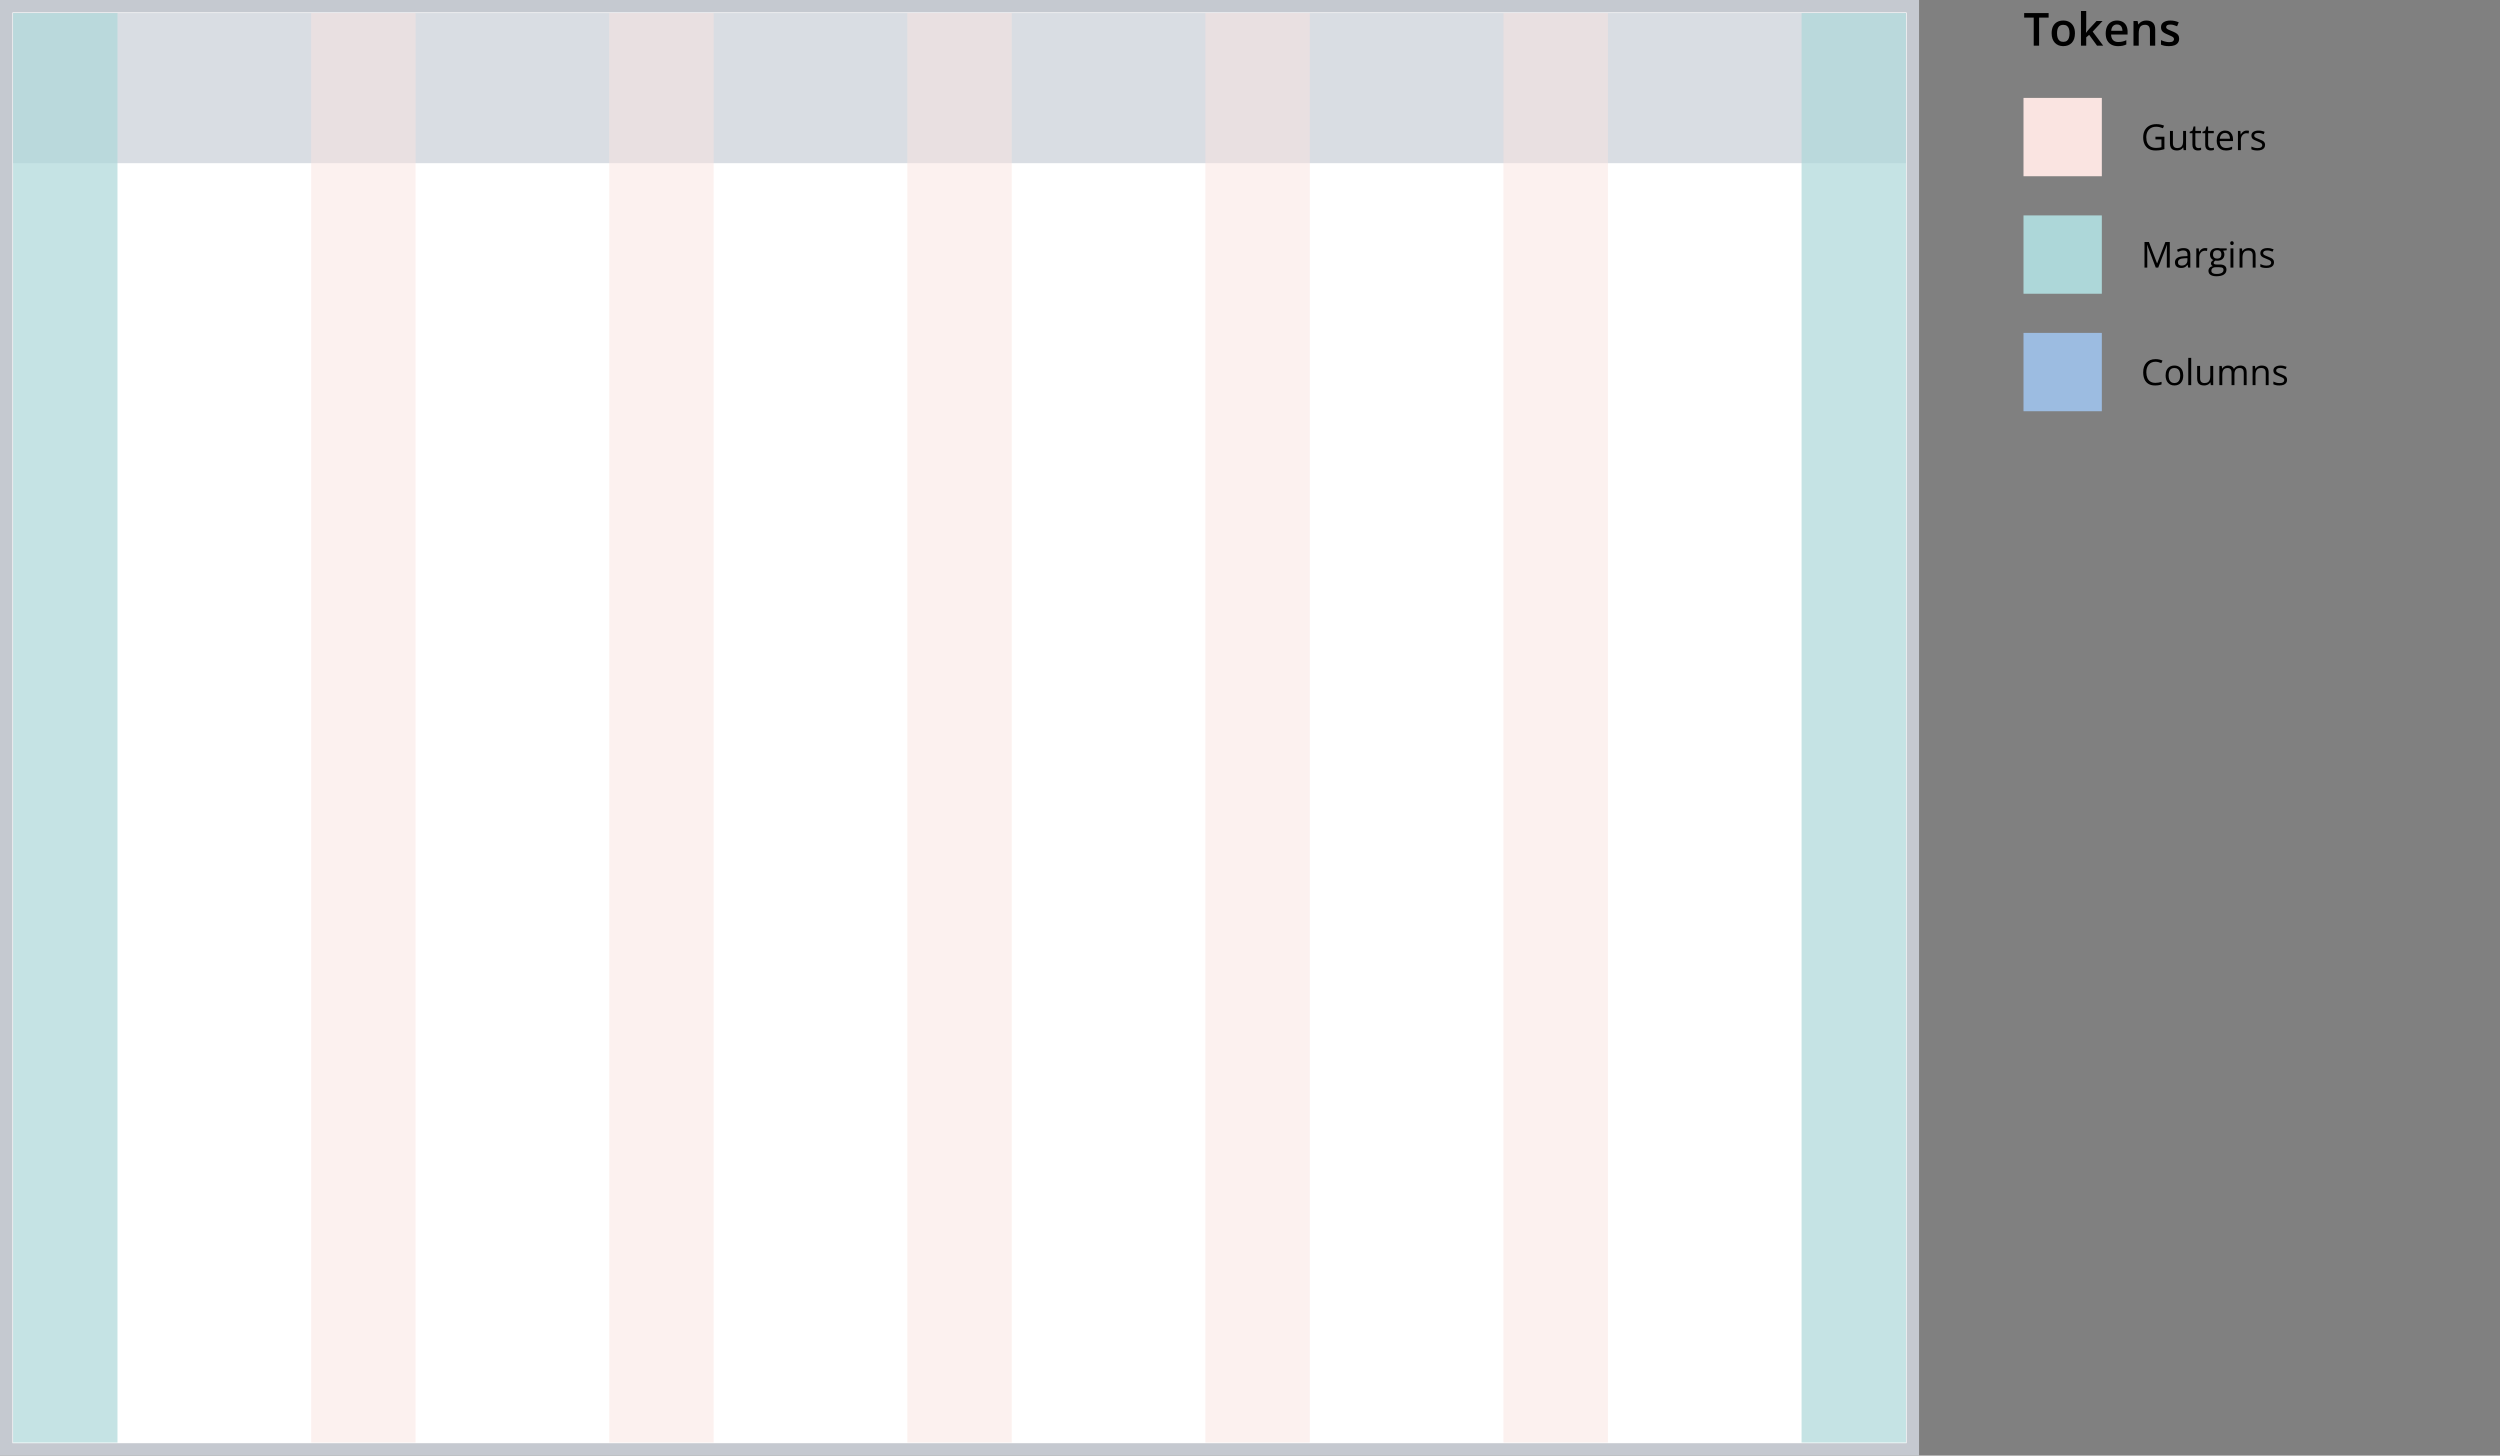
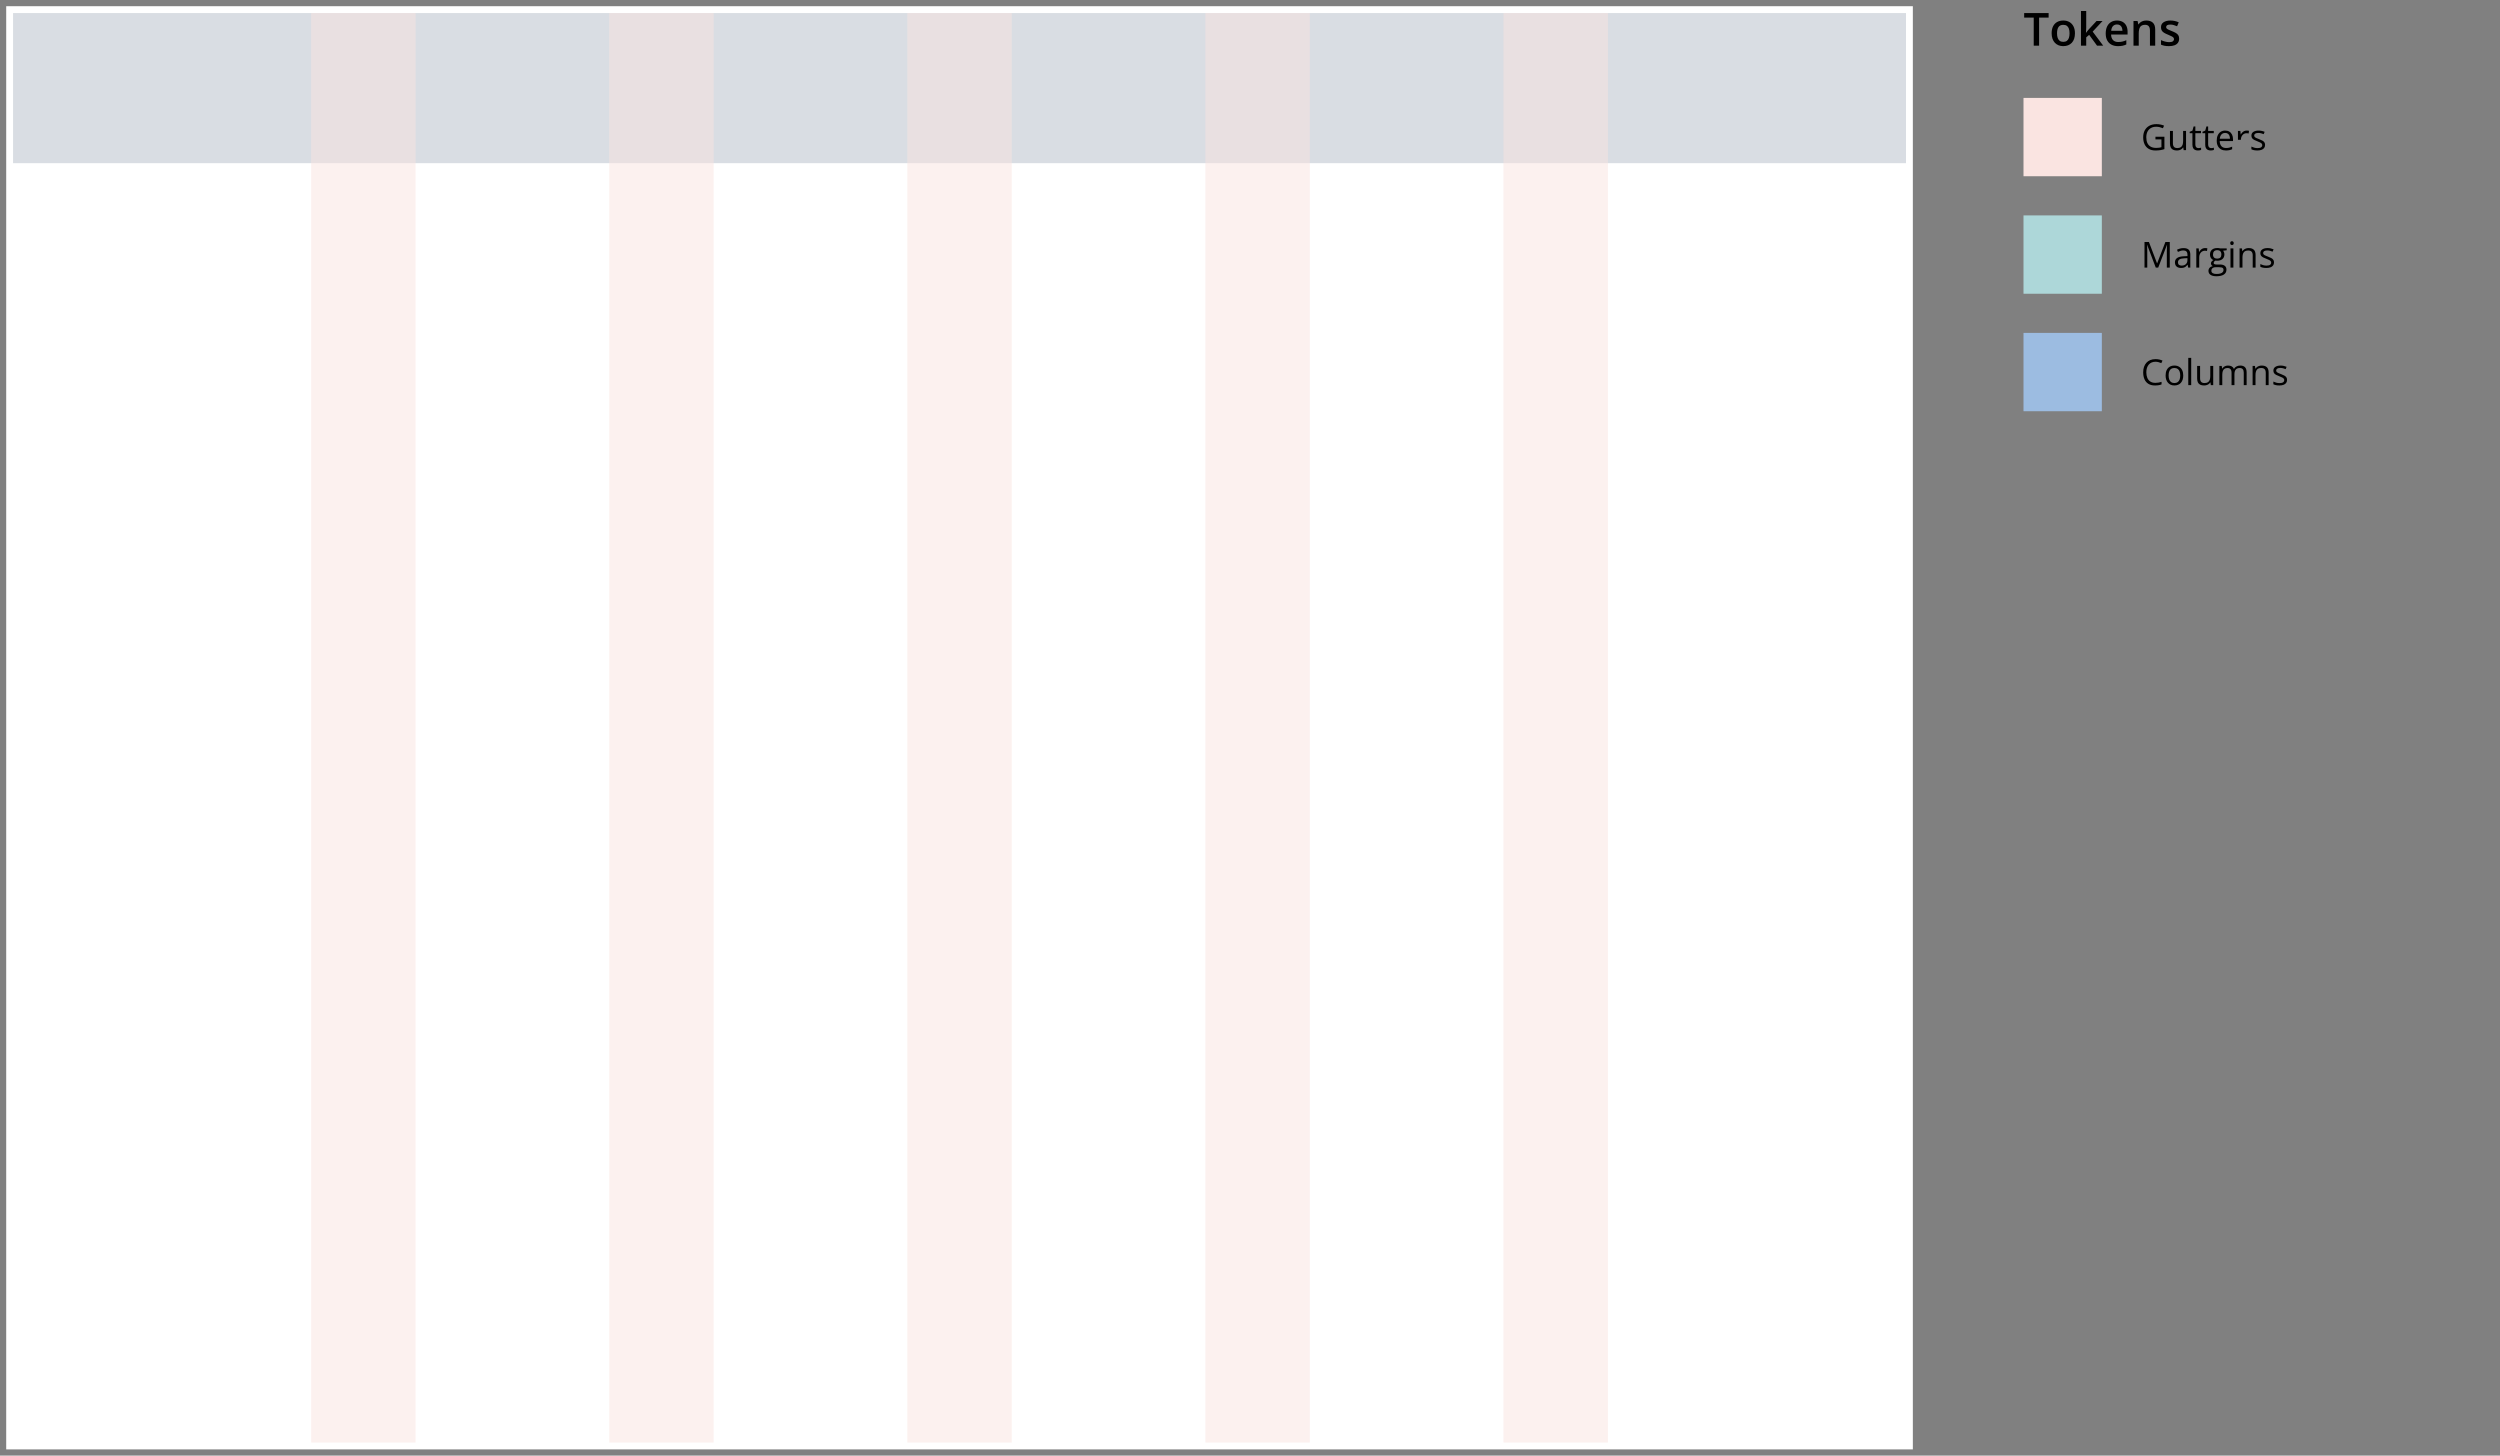
<svg xmlns="http://www.w3.org/2000/svg" width="766" height="446" viewBox="0 0 766 446" fill="none">
  <rect x="0" y="0" width="766" height="446" fill="#808080" stroke="none" />
  <rect x="1.903" y="1.903" width="584.193" height="442.193" fill="white" />
  <rect x="4" y="4" width="580" height="46" fill="#D9DDE3" />
-   <rect x="4" y="442" width="438" height="32" transform="rotate(-90 4 442)" fill="#ADD7D9" fill-opacity="0.7" />
  <rect x="95.334" y="442" width="438" height="32" transform="rotate(-90 95.334 442)" fill="#FAE4E1" fill-opacity="0.5" />
  <rect x="186.667" y="442" width="438" height="32" transform="rotate(-90 186.667 442)" fill="#FAE4E1" fill-opacity="0.5" />
  <rect x="278" y="442" width="438" height="32" transform="rotate(-90 278 442)" fill="#FAE4E1" fill-opacity="0.5" />
  <rect x="369.333" y="442" width="438" height="32" transform="rotate(-90 369.333 442)" fill="#FAE4E1" fill-opacity="0.5" />
  <rect x="460.667" y="442" width="438" height="32" transform="rotate(-90 460.667 442)" fill="#FAE4E1" fill-opacity="0.5" />
-   <rect x="552" y="442" width="438" height="32" transform="rotate(-90 552 442)" fill="#ADD7D9" fill-opacity="0.7" />
-   <rect x="1.903" y="1.903" width="584.193" height="442.193" stroke="#C5C9D0" stroke-width="3.807" />
  <path d="M624.778 14H623.131V5.4H620.205V4.006H627.697V5.4H624.778V14ZM635.764 10.199C635.764 10.828 635.682 11.386 635.518 11.874C635.354 12.362 635.114 12.774 634.8 13.111C634.485 13.444 634.107 13.699 633.665 13.877C633.223 14.05 632.724 14.137 632.168 14.137C631.648 14.137 631.172 14.05 630.739 13.877C630.306 13.699 629.93 13.444 629.611 13.111C629.297 12.774 629.053 12.362 628.88 11.874C628.707 11.386 628.62 10.828 628.62 10.199C628.62 9.365 628.764 8.659 629.051 8.08C629.342 7.497 629.757 7.052 630.295 6.747C630.833 6.442 631.473 6.289 632.216 6.289C632.913 6.289 633.528 6.442 634.062 6.747C634.595 7.052 635.012 7.497 635.312 8.08C635.613 8.663 635.764 9.37 635.764 10.199ZM630.274 10.199C630.274 10.751 630.34 11.222 630.473 11.614C630.609 12.006 630.819 12.307 631.102 12.517C631.384 12.722 631.749 12.824 632.195 12.824C632.642 12.824 633.007 12.722 633.289 12.517C633.572 12.307 633.779 12.006 633.911 11.614C634.043 11.222 634.109 10.751 634.109 10.199C634.109 9.648 634.043 9.181 633.911 8.798C633.779 8.41 633.572 8.117 633.289 7.916C633.007 7.711 632.64 7.608 632.188 7.608C631.523 7.608 631.038 7.832 630.732 8.278C630.427 8.725 630.274 9.365 630.274 10.199ZM639.216 3.363V8.504C639.216 8.736 639.207 8.992 639.188 9.27C639.17 9.543 639.152 9.8 639.134 10.042H639.168C639.286 9.882 639.428 9.696 639.592 9.481C639.76 9.267 639.92 9.08 640.07 8.921L642.381 6.433H644.227L641.198 9.687L644.425 14H642.538L640.118 10.678L639.216 11.45V14H637.609V3.363H639.216ZM648.649 6.289C649.324 6.289 649.903 6.428 650.386 6.706C650.869 6.984 651.24 7.378 651.5 7.889C651.76 8.399 651.89 9.01 651.89 9.721V10.582H646.838C646.856 11.316 647.052 11.881 647.426 12.277C647.804 12.674 648.333 12.872 649.012 12.872C649.495 12.872 649.928 12.826 650.311 12.735C650.698 12.64 651.097 12.501 651.507 12.318V13.624C651.129 13.802 650.743 13.932 650.352 14.014C649.96 14.096 649.49 14.137 648.943 14.137C648.201 14.137 647.547 13.993 646.981 13.706C646.421 13.414 645.981 12.981 645.662 12.407C645.348 11.833 645.19 11.12 645.19 10.268C645.19 9.42 645.334 8.7 645.621 8.107C645.908 7.515 646.312 7.064 646.831 6.754C647.351 6.444 647.957 6.289 648.649 6.289ZM648.649 7.499C648.144 7.499 647.733 7.663 647.419 7.991C647.109 8.319 646.927 8.8 646.872 9.434H650.317C650.313 9.055 650.249 8.72 650.126 8.429C650.007 8.137 649.825 7.909 649.579 7.745C649.338 7.581 649.028 7.499 648.649 7.499ZM657.646 6.289C658.498 6.289 659.161 6.51 659.635 6.952C660.113 7.39 660.353 8.094 660.353 9.064V14H658.746V9.365C658.746 8.777 658.625 8.338 658.384 8.046C658.142 7.75 657.769 7.602 657.263 7.602C656.529 7.602 656.019 7.827 655.731 8.278C655.449 8.729 655.308 9.383 655.308 10.24V14H653.701V6.433H654.952L655.178 7.458H655.267C655.431 7.194 655.633 6.977 655.875 6.809C656.121 6.635 656.395 6.506 656.695 6.419C657.001 6.332 657.317 6.289 657.646 6.289ZM667.688 11.84C667.688 12.337 667.567 12.756 667.325 13.098C667.084 13.44 666.73 13.699 666.266 13.877C665.805 14.05 665.24 14.137 664.57 14.137C664.042 14.137 663.586 14.098 663.203 14.021C662.825 13.948 662.467 13.834 662.13 13.679V12.291C662.49 12.46 662.893 12.605 663.34 12.729C663.791 12.852 664.217 12.913 664.618 12.913C665.147 12.913 665.527 12.831 665.76 12.667C665.992 12.498 666.108 12.275 666.108 11.997C666.108 11.833 666.061 11.687 665.965 11.56C665.874 11.427 665.701 11.293 665.445 11.156C665.195 11.015 664.826 10.846 664.338 10.65C663.859 10.459 663.456 10.268 663.128 10.076C662.8 9.885 662.551 9.655 662.383 9.386C662.214 9.112 662.13 8.764 662.13 8.34C662.13 7.67 662.394 7.162 662.923 6.815C663.456 6.465 664.16 6.289 665.035 6.289C665.5 6.289 665.938 6.337 666.348 6.433C666.762 6.524 667.168 6.658 667.564 6.836L667.059 8.046C666.717 7.896 666.373 7.772 666.026 7.677C665.685 7.577 665.336 7.526 664.98 7.526C664.566 7.526 664.249 7.59 664.03 7.718C663.816 7.845 663.709 8.028 663.709 8.265C663.709 8.442 663.761 8.593 663.866 8.716C663.971 8.839 664.151 8.962 664.406 9.085C664.666 9.208 665.026 9.361 665.486 9.543C665.938 9.716 666.327 9.898 666.655 10.09C666.988 10.277 667.243 10.507 667.421 10.78C667.599 11.054 667.688 11.407 667.688 11.84Z" fill="black" />
  <rect x="620" y="30" width="24" height="24" fill="#FAE4E1" />
-   <path d="M660.431 41.886H663.176V45.694C662.764 45.834 662.34 45.937 661.903 46.005C661.47 46.073 660.984 46.107 660.447 46.107C659.631 46.107 658.942 45.944 658.379 45.619C657.821 45.293 657.396 44.829 657.106 44.227C656.816 43.622 656.671 42.904 656.671 42.074C656.671 41.261 656.831 40.552 657.149 39.947C657.472 39.342 657.935 38.873 658.541 38.54C659.149 38.203 659.88 38.035 660.732 38.035C661.169 38.035 661.582 38.076 661.973 38.158C662.367 38.237 662.732 38.35 663.068 38.497L662.719 39.291C662.429 39.166 662.109 39.059 661.758 38.969C661.41 38.88 661.051 38.835 660.678 38.835C660.037 38.835 659.488 38.967 659.029 39.232C658.575 39.497 658.225 39.872 657.982 40.355C657.742 40.838 657.622 41.411 657.622 42.074C657.622 42.729 657.728 43.3 657.939 43.787C658.15 44.27 658.48 44.647 658.927 44.915C659.375 45.184 659.951 45.318 660.657 45.318C661.011 45.318 661.316 45.298 661.57 45.259C661.824 45.216 662.055 45.166 662.263 45.108V42.702H660.431V41.886ZM669.804 40.113V46H669.073L668.944 45.173H668.896C668.774 45.377 668.617 45.549 668.423 45.688C668.23 45.828 668.012 45.932 667.768 46C667.528 46.072 667.272 46.107 667 46.107C666.535 46.107 666.144 46.032 665.829 45.882C665.514 45.731 665.276 45.499 665.115 45.184C664.957 44.868 664.878 44.464 664.878 43.97V40.113H665.781V43.905C665.781 44.396 665.892 44.763 666.114 45.006C666.336 45.246 666.674 45.366 667.129 45.366C667.566 45.366 667.913 45.284 668.171 45.119C668.432 44.954 668.62 44.713 668.735 44.394C668.849 44.072 668.907 43.678 668.907 43.212V40.113H669.804ZM673.59 45.377C673.737 45.377 673.888 45.364 674.042 45.339C674.195 45.314 674.321 45.284 674.417 45.248V45.941C674.314 45.987 674.169 46.027 673.982 46.059C673.8 46.091 673.621 46.107 673.445 46.107C673.134 46.107 672.851 46.054 672.597 45.946C672.342 45.835 672.138 45.649 671.984 45.388C671.834 45.126 671.759 44.765 671.759 44.303V40.812H670.921V40.377L671.764 40.027L672.119 38.749H672.656V40.113H674.38V40.812H672.656V44.276C672.656 44.645 672.74 44.92 672.908 45.103C673.08 45.286 673.307 45.377 673.59 45.377ZM677.511 45.377C677.658 45.377 677.808 45.364 677.962 45.339C678.116 45.314 678.242 45.284 678.338 45.248V45.941C678.235 45.987 678.09 46.027 677.903 46.059C677.721 46.091 677.542 46.107 677.366 46.107C677.055 46.107 676.772 46.054 676.518 45.946C676.263 45.835 676.059 45.649 675.905 45.388C675.755 45.126 675.68 44.765 675.68 44.303V40.812H674.842V40.377L675.685 40.027L676.04 38.749H676.577V40.113H678.301V40.812H676.577V44.276C676.577 44.645 676.661 44.92 676.829 45.103C677.001 45.286 677.228 45.377 677.511 45.377ZM681.797 40.006C682.299 40.006 682.728 40.117 683.086 40.339C683.444 40.561 683.718 40.872 683.908 41.273C684.098 41.671 684.193 42.136 684.193 42.67V43.223H680.127C680.138 43.914 680.31 44.441 680.643 44.802C680.976 45.164 681.445 45.345 682.05 45.345C682.422 45.345 682.752 45.311 683.038 45.243C683.325 45.175 683.622 45.074 683.93 44.942V45.726C683.632 45.859 683.337 45.955 683.043 46.016C682.753 46.077 682.41 46.107 682.012 46.107C681.446 46.107 680.952 45.993 680.53 45.764C680.111 45.531 679.785 45.191 679.552 44.743C679.319 44.296 679.203 43.748 679.203 43.1C679.203 42.466 679.309 41.918 679.52 41.456C679.735 40.991 680.036 40.633 680.422 40.382C680.813 40.131 681.271 40.006 681.797 40.006ZM681.787 40.736C681.31 40.736 680.931 40.892 680.648 41.204C680.365 41.515 680.197 41.95 680.143 42.509H683.258C683.255 42.158 683.199 41.85 683.092 41.585C682.988 41.316 682.829 41.109 682.614 40.962C682.399 40.812 682.123 40.736 681.787 40.736ZM688.382 40.006C688.5 40.006 688.624 40.013 688.753 40.027C688.882 40.038 688.996 40.054 689.097 40.076L688.984 40.903C688.887 40.878 688.78 40.858 688.662 40.844C688.543 40.829 688.432 40.822 688.329 40.822C688.092 40.822 687.868 40.871 687.657 40.967C687.45 41.06 687.267 41.197 687.109 41.376C686.952 41.551 686.828 41.764 686.739 42.015C686.649 42.262 686.604 42.537 686.604 42.842V46H685.708V40.113H686.449L686.545 41.198H686.583C686.705 40.98 686.852 40.781 687.023 40.602C687.195 40.419 687.394 40.274 687.62 40.167C687.849 40.06 688.103 40.006 688.382 40.006ZM694.017 44.389C694.017 44.765 693.922 45.081 693.732 45.339C693.546 45.594 693.277 45.785 692.926 45.914C692.579 46.043 692.164 46.107 691.68 46.107C691.268 46.107 690.912 46.075 690.611 46.011C690.311 45.946 690.047 45.855 689.822 45.737V44.915C690.062 45.033 690.348 45.141 690.681 45.237C691.014 45.334 691.354 45.382 691.702 45.382C692.21 45.382 692.579 45.3 692.808 45.135C693.037 44.971 693.152 44.747 693.152 44.464C693.152 44.303 693.105 44.161 693.012 44.04C692.923 43.914 692.771 43.794 692.556 43.68C692.341 43.562 692.044 43.433 691.664 43.293C691.288 43.15 690.962 43.008 690.687 42.869C690.414 42.725 690.203 42.552 690.053 42.348C689.906 42.144 689.833 41.879 689.833 41.553C689.833 41.055 690.033 40.674 690.434 40.409C690.839 40.14 691.369 40.006 692.024 40.006C692.378 40.006 692.71 40.042 693.018 40.113C693.329 40.181 693.619 40.274 693.888 40.393L693.587 41.107C693.343 41.003 693.084 40.915 692.808 40.844C692.532 40.772 692.251 40.736 691.965 40.736C691.553 40.736 691.236 40.804 691.014 40.94C690.796 41.077 690.687 41.263 690.687 41.499C690.687 41.682 690.737 41.832 690.837 41.95C690.941 42.068 691.105 42.179 691.331 42.283C691.557 42.387 691.854 42.509 692.223 42.648C692.591 42.785 692.91 42.926 693.179 43.073C693.447 43.216 693.653 43.391 693.796 43.599C693.943 43.803 694.017 44.066 694.017 44.389Z" fill="black" />
+   <path d="M660.431 41.886H663.176V45.694C662.764 45.834 662.34 45.937 661.903 46.005C661.47 46.073 660.984 46.107 660.447 46.107C659.631 46.107 658.942 45.944 658.379 45.619C657.821 45.293 657.396 44.829 657.106 44.227C656.816 43.622 656.671 42.904 656.671 42.074C656.671 41.261 656.831 40.552 657.149 39.947C657.472 39.342 657.935 38.873 658.541 38.54C659.149 38.203 659.88 38.035 660.732 38.035C661.169 38.035 661.582 38.076 661.973 38.158C662.367 38.237 662.732 38.35 663.068 38.497L662.719 39.291C662.429 39.166 662.109 39.059 661.758 38.969C661.41 38.88 661.051 38.835 660.678 38.835C660.037 38.835 659.488 38.967 659.029 39.232C658.575 39.497 658.225 39.872 657.982 40.355C657.742 40.838 657.622 41.411 657.622 42.074C657.622 42.729 657.728 43.3 657.939 43.787C658.15 44.27 658.48 44.647 658.927 44.915C659.375 45.184 659.951 45.318 660.657 45.318C661.011 45.318 661.316 45.298 661.57 45.259C661.824 45.216 662.055 45.166 662.263 45.108V42.702H660.431V41.886ZM669.804 40.113V46H669.073L668.944 45.173H668.896C668.774 45.377 668.617 45.549 668.423 45.688C668.23 45.828 668.012 45.932 667.768 46C667.528 46.072 667.272 46.107 667 46.107C666.535 46.107 666.144 46.032 665.829 45.882C665.514 45.731 665.276 45.499 665.115 45.184C664.957 44.868 664.878 44.464 664.878 43.97V40.113H665.781V43.905C665.781 44.396 665.892 44.763 666.114 45.006C666.336 45.246 666.674 45.366 667.129 45.366C667.566 45.366 667.913 45.284 668.171 45.119C668.432 44.954 668.62 44.713 668.735 44.394C668.849 44.072 668.907 43.678 668.907 43.212V40.113H669.804ZM673.59 45.377C673.737 45.377 673.888 45.364 674.042 45.339C674.195 45.314 674.321 45.284 674.417 45.248V45.941C674.314 45.987 674.169 46.027 673.982 46.059C673.8 46.091 673.621 46.107 673.445 46.107C673.134 46.107 672.851 46.054 672.597 45.946C672.342 45.835 672.138 45.649 671.984 45.388C671.834 45.126 671.759 44.765 671.759 44.303V40.812H670.921V40.377L671.764 40.027L672.119 38.749H672.656V40.113H674.38V40.812H672.656V44.276C672.656 44.645 672.74 44.92 672.908 45.103C673.08 45.286 673.307 45.377 673.59 45.377ZM677.511 45.377C677.658 45.377 677.808 45.364 677.962 45.339C678.116 45.314 678.242 45.284 678.338 45.248V45.941C678.235 45.987 678.09 46.027 677.903 46.059C677.721 46.091 677.542 46.107 677.366 46.107C677.055 46.107 676.772 46.054 676.518 45.946C676.263 45.835 676.059 45.649 675.905 45.388C675.755 45.126 675.68 44.765 675.68 44.303V40.812H674.842V40.377L675.685 40.027L676.04 38.749H676.577V40.113H678.301V40.812H676.577V44.276C676.577 44.645 676.661 44.92 676.829 45.103C677.001 45.286 677.228 45.377 677.511 45.377ZM681.797 40.006C682.299 40.006 682.728 40.117 683.086 40.339C683.444 40.561 683.718 40.872 683.908 41.273C684.098 41.671 684.193 42.136 684.193 42.67V43.223H680.127C680.138 43.914 680.31 44.441 680.643 44.802C680.976 45.164 681.445 45.345 682.05 45.345C682.422 45.345 682.752 45.311 683.038 45.243C683.325 45.175 683.622 45.074 683.93 44.942V45.726C683.632 45.859 683.337 45.955 683.043 46.016C682.753 46.077 682.41 46.107 682.012 46.107C681.446 46.107 680.952 45.993 680.53 45.764C680.111 45.531 679.785 45.191 679.552 44.743C679.319 44.296 679.203 43.748 679.203 43.1C679.203 42.466 679.309 41.918 679.52 41.456C679.735 40.991 680.036 40.633 680.422 40.382C680.813 40.131 681.271 40.006 681.797 40.006ZM681.787 40.736C681.31 40.736 680.931 40.892 680.648 41.204C680.365 41.515 680.197 41.95 680.143 42.509H683.258C683.255 42.158 683.199 41.85 683.092 41.585C682.988 41.316 682.829 41.109 682.614 40.962C682.399 40.812 682.123 40.736 681.787 40.736ZM688.382 40.006C688.5 40.006 688.624 40.013 688.753 40.027C688.882 40.038 688.996 40.054 689.097 40.076L688.984 40.903C688.887 40.878 688.78 40.858 688.662 40.844C688.543 40.829 688.432 40.822 688.329 40.822C688.092 40.822 687.868 40.871 687.657 40.967C687.45 41.06 687.267 41.197 687.109 41.376C686.952 41.551 686.828 41.764 686.739 42.015C686.649 42.262 686.604 42.537 686.604 42.842H685.708V40.113H686.449L686.545 41.198H686.583C686.705 40.98 686.852 40.781 687.023 40.602C687.195 40.419 687.394 40.274 687.62 40.167C687.849 40.06 688.103 40.006 688.382 40.006ZM694.017 44.389C694.017 44.765 693.922 45.081 693.732 45.339C693.546 45.594 693.277 45.785 692.926 45.914C692.579 46.043 692.164 46.107 691.68 46.107C691.268 46.107 690.912 46.075 690.611 46.011C690.311 45.946 690.047 45.855 689.822 45.737V44.915C690.062 45.033 690.348 45.141 690.681 45.237C691.014 45.334 691.354 45.382 691.702 45.382C692.21 45.382 692.579 45.3 692.808 45.135C693.037 44.971 693.152 44.747 693.152 44.464C693.152 44.303 693.105 44.161 693.012 44.04C692.923 43.914 692.771 43.794 692.556 43.68C692.341 43.562 692.044 43.433 691.664 43.293C691.288 43.15 690.962 43.008 690.687 42.869C690.414 42.725 690.203 42.552 690.053 42.348C689.906 42.144 689.833 41.879 689.833 41.553C689.833 41.055 690.033 40.674 690.434 40.409C690.839 40.14 691.369 40.006 692.024 40.006C692.378 40.006 692.71 40.042 693.018 40.113C693.329 40.181 693.619 40.274 693.888 40.393L693.587 41.107C693.343 41.003 693.084 40.915 692.808 40.844C692.532 40.772 692.251 40.736 691.965 40.736C691.553 40.736 691.236 40.804 691.014 40.94C690.796 41.077 690.687 41.263 690.687 41.499C690.687 41.682 690.737 41.832 690.837 41.95C690.941 42.068 691.105 42.179 691.331 42.283C691.557 42.387 691.854 42.509 692.223 42.648C692.591 42.785 692.91 42.926 693.179 43.073C693.447 43.216 693.653 43.391 693.796 43.599C693.943 43.803 694.017 44.066 694.017 44.389Z" fill="black" />
  <rect x="620" y="66" width="24" height="24" fill="#ADD7D9" />
  <path d="M660.528 82L657.891 75.05H657.848C657.862 75.197 657.875 75.376 657.885 75.587C657.896 75.798 657.905 76.029 657.912 76.28C657.919 76.527 657.923 76.779 657.923 77.037V82H657.074V74.147H658.428L660.915 80.679H660.952L663.477 74.147H664.819V82H663.917V76.973C663.917 76.74 663.921 76.507 663.928 76.274C663.935 76.038 663.944 75.816 663.955 75.608C663.965 75.397 663.976 75.215 663.987 75.061H663.944L661.274 82H660.528ZM669.036 76.017C669.737 76.017 670.258 76.174 670.599 76.489C670.939 76.804 671.109 77.308 671.109 77.999V82H670.459L670.287 81.13H670.244C670.079 81.345 669.908 81.526 669.729 81.672C669.549 81.816 669.342 81.925 669.105 82C668.873 82.072 668.586 82.107 668.246 82.107C667.888 82.107 667.569 82.045 667.29 81.919C667.014 81.794 666.796 81.604 666.635 81.35C666.477 81.096 666.398 80.774 666.398 80.383C666.398 79.796 666.631 79.345 667.097 79.03C667.562 78.715 668.271 78.543 669.224 78.514L670.239 78.471V78.111C670.239 77.603 670.13 77.247 669.911 77.043C669.693 76.838 669.385 76.736 668.987 76.736C668.679 76.736 668.386 76.781 668.106 76.871C667.827 76.96 667.562 77.066 667.312 77.188L667.038 76.511C667.303 76.375 667.607 76.258 667.951 76.162C668.294 76.065 668.656 76.017 669.036 76.017ZM670.228 79.1L669.331 79.137C668.597 79.166 668.08 79.286 667.779 79.497C667.478 79.708 667.328 80.007 667.328 80.394C667.328 80.731 667.43 80.98 667.634 81.141C667.838 81.302 668.108 81.382 668.445 81.382C668.968 81.382 669.396 81.237 669.729 80.947C670.062 80.657 670.228 80.222 670.228 79.642V79.1ZM675.621 76.006C675.739 76.006 675.862 76.013 675.991 76.027C676.12 76.038 676.235 76.054 676.335 76.076L676.222 76.903C676.125 76.878 676.018 76.858 675.9 76.844C675.782 76.829 675.671 76.822 675.567 76.822C675.331 76.822 675.107 76.871 674.896 76.967C674.688 77.06 674.505 77.197 674.348 77.376C674.19 77.551 674.067 77.764 673.977 78.015C673.888 78.262 673.843 78.537 673.843 78.842V82H672.946V76.113H673.687L673.784 77.198H673.821C673.943 76.98 674.09 76.781 674.262 76.602C674.434 76.419 674.632 76.274 674.858 76.167C675.087 76.06 675.341 76.006 675.621 76.006ZM679.09 84.643C678.317 84.643 677.721 84.498 677.302 84.207C676.883 83.921 676.673 83.518 676.673 82.999C676.673 82.63 676.79 82.315 677.022 82.054C677.259 81.792 677.585 81.619 678 81.533C677.846 81.461 677.714 81.354 677.603 81.21C677.495 81.067 677.441 80.903 677.441 80.716C677.441 80.501 677.5 80.314 677.619 80.152C677.74 79.988 677.925 79.83 678.172 79.68C677.864 79.554 677.613 79.343 677.42 79.046C677.23 78.745 677.135 78.396 677.135 77.999C677.135 77.576 677.223 77.216 677.398 76.919C677.574 76.618 677.828 76.389 678.161 76.231C678.494 76.074 678.897 75.995 679.37 75.995C679.473 75.995 679.577 76.001 679.681 76.011C679.789 76.018 679.891 76.031 679.987 76.049C680.084 76.063 680.168 76.081 680.24 76.103H682.259V76.677L681.174 76.811C681.282 76.951 681.371 77.12 681.443 77.316C681.514 77.513 681.55 77.732 681.55 77.972C681.55 78.559 681.352 79.026 680.954 79.374C680.557 79.717 680.011 79.889 679.316 79.889C679.151 79.889 678.983 79.875 678.811 79.846C678.636 79.943 678.501 80.05 678.408 80.168C678.319 80.287 678.274 80.423 678.274 80.577C678.274 80.691 678.308 80.783 678.376 80.851C678.448 80.919 678.55 80.969 678.682 81.001C678.815 81.03 678.974 81.044 679.16 81.044H680.197C680.838 81.044 681.328 81.178 681.668 81.447C682.012 81.715 682.184 82.107 682.184 82.623C682.184 83.275 681.919 83.774 681.389 84.122C680.859 84.469 680.093 84.643 679.09 84.643ZM679.117 83.944C679.604 83.944 680.007 83.894 680.326 83.794C680.648 83.697 680.888 83.556 681.045 83.37C681.207 83.187 681.287 82.969 681.287 82.714C681.287 82.478 681.233 82.299 681.126 82.177C681.019 82.059 680.861 81.98 680.653 81.941C680.446 81.898 680.191 81.876 679.891 81.876H678.87C678.605 81.876 678.374 81.918 678.177 82C677.98 82.082 677.828 82.204 677.721 82.365C677.617 82.526 677.565 82.727 677.565 82.967C677.565 83.285 677.699 83.527 677.968 83.692C678.236 83.86 678.619 83.944 679.117 83.944ZM679.348 79.239C679.774 79.239 680.095 79.132 680.31 78.917C680.524 78.702 680.632 78.389 680.632 77.977C680.632 77.537 680.523 77.207 680.304 76.989C680.086 76.767 679.764 76.656 679.337 76.656C678.929 76.656 678.614 76.77 678.392 76.999C678.174 77.225 678.064 77.556 678.064 77.993C678.064 78.394 678.175 78.702 678.397 78.917C678.619 79.132 678.936 79.239 679.348 79.239ZM684.311 76.113V82H683.419V76.113H684.311ZM683.876 73.911C684.023 73.911 684.148 73.96 684.252 74.056C684.359 74.149 684.413 74.296 684.413 74.497C684.413 74.694 684.359 74.84 684.252 74.937C684.148 75.034 684.023 75.082 683.876 75.082C683.722 75.082 683.593 75.034 683.489 74.937C683.389 74.84 683.339 74.694 683.339 74.497C683.339 74.296 683.389 74.149 683.489 74.056C683.593 73.96 683.722 73.911 683.876 73.911ZM688.989 76.006C689.688 76.006 690.216 76.178 690.574 76.522C690.932 76.862 691.111 77.409 691.111 78.165V82H690.23V78.224C690.23 77.734 690.117 77.367 689.892 77.123C689.67 76.88 689.328 76.758 688.866 76.758C688.214 76.758 687.756 76.942 687.491 77.311C687.226 77.68 687.093 78.215 687.093 78.917V82H686.202V76.113H686.921L687.056 76.962H687.104C687.229 76.754 687.389 76.581 687.582 76.441C687.775 76.298 687.992 76.19 688.232 76.119C688.472 76.043 688.724 76.006 688.989 76.006ZM696.756 80.389C696.756 80.765 696.661 81.082 696.471 81.339C696.285 81.594 696.016 81.785 695.666 81.914C695.318 82.043 694.903 82.107 694.419 82.107C694.008 82.107 693.651 82.075 693.351 82.011C693.05 81.946 692.787 81.855 692.561 81.737V80.915C692.801 81.033 693.087 81.141 693.42 81.237C693.753 81.334 694.094 81.382 694.441 81.382C694.949 81.382 695.318 81.3 695.547 81.135C695.777 80.971 695.891 80.747 695.891 80.464C695.891 80.303 695.845 80.161 695.751 80.04C695.662 79.914 695.51 79.794 695.295 79.68C695.08 79.561 694.783 79.433 694.403 79.293C694.027 79.15 693.701 79.008 693.426 78.869C693.154 78.725 692.942 78.552 692.792 78.348C692.645 78.144 692.572 77.879 692.572 77.553C692.572 77.055 692.772 76.674 693.173 76.409C693.578 76.14 694.108 76.006 694.763 76.006C695.118 76.006 695.449 76.042 695.757 76.113C696.068 76.181 696.358 76.274 696.627 76.393L696.326 77.107C696.083 77.003 695.823 76.915 695.547 76.844C695.272 76.772 694.991 76.736 694.704 76.736C694.292 76.736 693.975 76.804 693.753 76.94C693.535 77.076 693.426 77.263 693.426 77.499C693.426 77.682 693.476 77.832 693.576 77.95C693.68 78.068 693.845 78.179 694.07 78.283C694.296 78.387 694.593 78.509 694.962 78.648C695.331 78.784 695.649 78.926 695.918 79.073C696.187 79.216 696.392 79.391 696.536 79.599C696.682 79.803 696.756 80.066 696.756 80.389Z" fill="black" />
  <rect x="620" y="102" width="24" height="24" fill="#9CBCE1" />
  <path d="M660.431 110.84C659.998 110.84 659.608 110.916 659.26 111.066C658.917 111.213 658.623 111.428 658.379 111.71C658.139 111.99 657.955 112.328 657.826 112.726C657.697 113.123 657.633 113.571 657.633 114.068C657.633 114.727 657.735 115.3 657.939 115.787C658.147 116.271 658.455 116.645 658.863 116.91C659.275 117.175 659.788 117.307 660.404 117.307C660.755 117.307 661.085 117.278 661.393 117.221C661.704 117.16 662.007 117.085 662.3 116.996V117.791C662.014 117.898 661.713 117.977 661.398 118.027C661.083 118.081 660.709 118.107 660.275 118.107C659.477 118.107 658.809 117.943 658.272 117.613C657.738 117.28 657.337 116.811 657.069 116.206C656.804 115.601 656.671 114.887 656.671 114.063C656.671 113.469 656.754 112.926 656.918 112.436C657.087 111.941 657.33 111.515 657.649 111.157C657.971 110.799 658.365 110.523 658.831 110.33C659.3 110.133 659.837 110.035 660.442 110.035C660.839 110.035 661.222 110.074 661.591 110.153C661.96 110.232 662.293 110.344 662.59 110.491L662.225 111.265C661.974 111.15 661.699 111.052 661.398 110.969C661.101 110.883 660.778 110.84 660.431 110.84ZM668.944 115.046C668.944 115.529 668.882 115.961 668.756 116.34C668.631 116.72 668.45 117.04 668.214 117.302C667.978 117.563 667.691 117.764 667.354 117.903C667.021 118.039 666.644 118.107 666.221 118.107C665.827 118.107 665.466 118.039 665.136 117.903C664.81 117.764 664.528 117.563 664.288 117.302C664.051 117.04 663.867 116.72 663.734 116.34C663.605 115.961 663.541 115.529 663.541 115.046C663.541 114.401 663.65 113.854 663.869 113.402C664.087 112.948 664.399 112.602 664.803 112.366C665.211 112.126 665.697 112.006 666.259 112.006C666.796 112.006 667.265 112.126 667.666 112.366C668.071 112.606 668.384 112.953 668.606 113.408C668.832 113.859 668.944 114.405 668.944 115.046ZM664.465 115.046C664.465 115.519 664.528 115.929 664.653 116.276C664.778 116.623 664.972 116.892 665.233 117.082C665.494 117.271 665.831 117.366 666.243 117.366C666.651 117.366 666.986 117.271 667.247 117.082C667.512 116.892 667.707 116.623 667.833 116.276C667.958 115.929 668.021 115.519 668.021 115.046C668.021 114.577 667.958 114.172 667.833 113.832C667.707 113.488 667.514 113.223 667.252 113.037C666.991 112.851 666.653 112.758 666.237 112.758C665.625 112.758 665.176 112.96 664.889 113.365C664.606 113.769 664.465 114.33 664.465 115.046ZM671.383 118H670.486V109.643H671.383V118ZM678.129 112.113V118H677.398L677.27 117.173H677.221C677.099 117.377 676.942 117.549 676.749 117.688C676.555 117.828 676.337 117.932 676.093 118C675.853 118.072 675.597 118.107 675.325 118.107C674.86 118.107 674.469 118.032 674.154 117.882C673.839 117.731 673.601 117.499 673.44 117.184C673.282 116.868 673.204 116.464 673.204 115.97V112.113H674.106V115.905C674.106 116.396 674.217 116.763 674.439 117.006C674.661 117.246 674.999 117.366 675.454 117.366C675.891 117.366 676.238 117.284 676.496 117.119C676.757 116.954 676.945 116.713 677.06 116.394C677.175 116.072 677.232 115.678 677.232 115.212V112.113H678.129ZM686.406 112.006C687.054 112.006 687.543 112.176 687.872 112.516C688.201 112.853 688.366 113.395 688.366 114.144V118H687.485V114.187C687.485 113.71 687.382 113.354 687.174 113.118C686.97 112.878 686.665 112.758 686.261 112.758C685.691 112.758 685.278 112.923 685.02 113.252C684.762 113.581 684.633 114.067 684.633 114.708V118H683.747V114.187C683.747 113.868 683.701 113.603 683.607 113.392C683.518 113.18 683.382 113.023 683.199 112.919C683.02 112.812 682.793 112.758 682.517 112.758C682.127 112.758 681.813 112.838 681.577 113C681.341 113.161 681.169 113.401 681.062 113.719C680.958 114.034 680.906 114.423 680.906 114.885V118H680.014V112.113H680.734L680.868 112.946H680.917C681.035 112.742 681.183 112.57 681.362 112.43C681.541 112.291 681.742 112.185 681.964 112.113C682.186 112.042 682.422 112.006 682.673 112.006C683.12 112.006 683.495 112.09 683.795 112.258C684.1 112.423 684.32 112.675 684.456 113.016H684.504C684.698 112.675 684.963 112.423 685.299 112.258C685.636 112.09 686.005 112.006 686.406 112.006ZM692.985 112.006C693.684 112.006 694.212 112.178 694.57 112.521C694.928 112.862 695.107 113.41 695.107 114.165V118H694.226V114.224C694.226 113.734 694.113 113.367 693.888 113.123C693.666 112.88 693.324 112.758 692.862 112.758C692.21 112.758 691.752 112.942 691.487 113.311C691.222 113.68 691.089 114.215 691.089 114.917V118H690.198V112.113H690.917L691.052 112.962H691.1C691.225 112.754 691.385 112.581 691.578 112.441C691.771 112.298 691.988 112.19 692.228 112.119C692.468 112.043 692.72 112.006 692.985 112.006ZM700.752 116.389C700.752 116.765 700.657 117.082 700.467 117.339C700.281 117.594 700.013 117.785 699.662 117.914C699.314 118.043 698.899 118.107 698.416 118.107C698.004 118.107 697.647 118.075 697.347 118.011C697.046 117.946 696.783 117.855 696.557 117.737V116.915C696.797 117.033 697.083 117.141 697.417 117.237C697.75 117.334 698.09 117.382 698.437 117.382C698.945 117.382 699.314 117.3 699.543 117.135C699.773 116.971 699.887 116.747 699.887 116.464C699.887 116.303 699.841 116.161 699.748 116.04C699.658 115.914 699.506 115.794 699.291 115.68C699.076 115.562 698.779 115.433 698.399 115.293C698.023 115.15 697.698 115.008 697.422 114.869C697.15 114.725 696.938 114.552 696.788 114.348C696.641 114.144 696.568 113.879 696.568 113.553C696.568 113.055 696.768 112.674 697.169 112.409C697.574 112.14 698.104 112.006 698.759 112.006C699.114 112.006 699.445 112.042 699.753 112.113C700.064 112.181 700.354 112.274 700.623 112.393L700.322 113.107C700.079 113.003 699.819 112.915 699.543 112.844C699.268 112.772 698.987 112.736 698.7 112.736C698.288 112.736 697.972 112.804 697.75 112.94C697.531 113.076 697.422 113.263 697.422 113.499C697.422 113.682 697.472 113.832 697.572 113.95C697.676 114.068 697.841 114.179 698.066 114.283C698.292 114.387 698.589 114.509 698.958 114.648C699.327 114.785 699.646 114.926 699.914 115.073C700.183 115.216 700.389 115.391 700.532 115.599C700.679 115.803 700.752 116.066 700.752 116.389Z" fill="black" />
</svg>